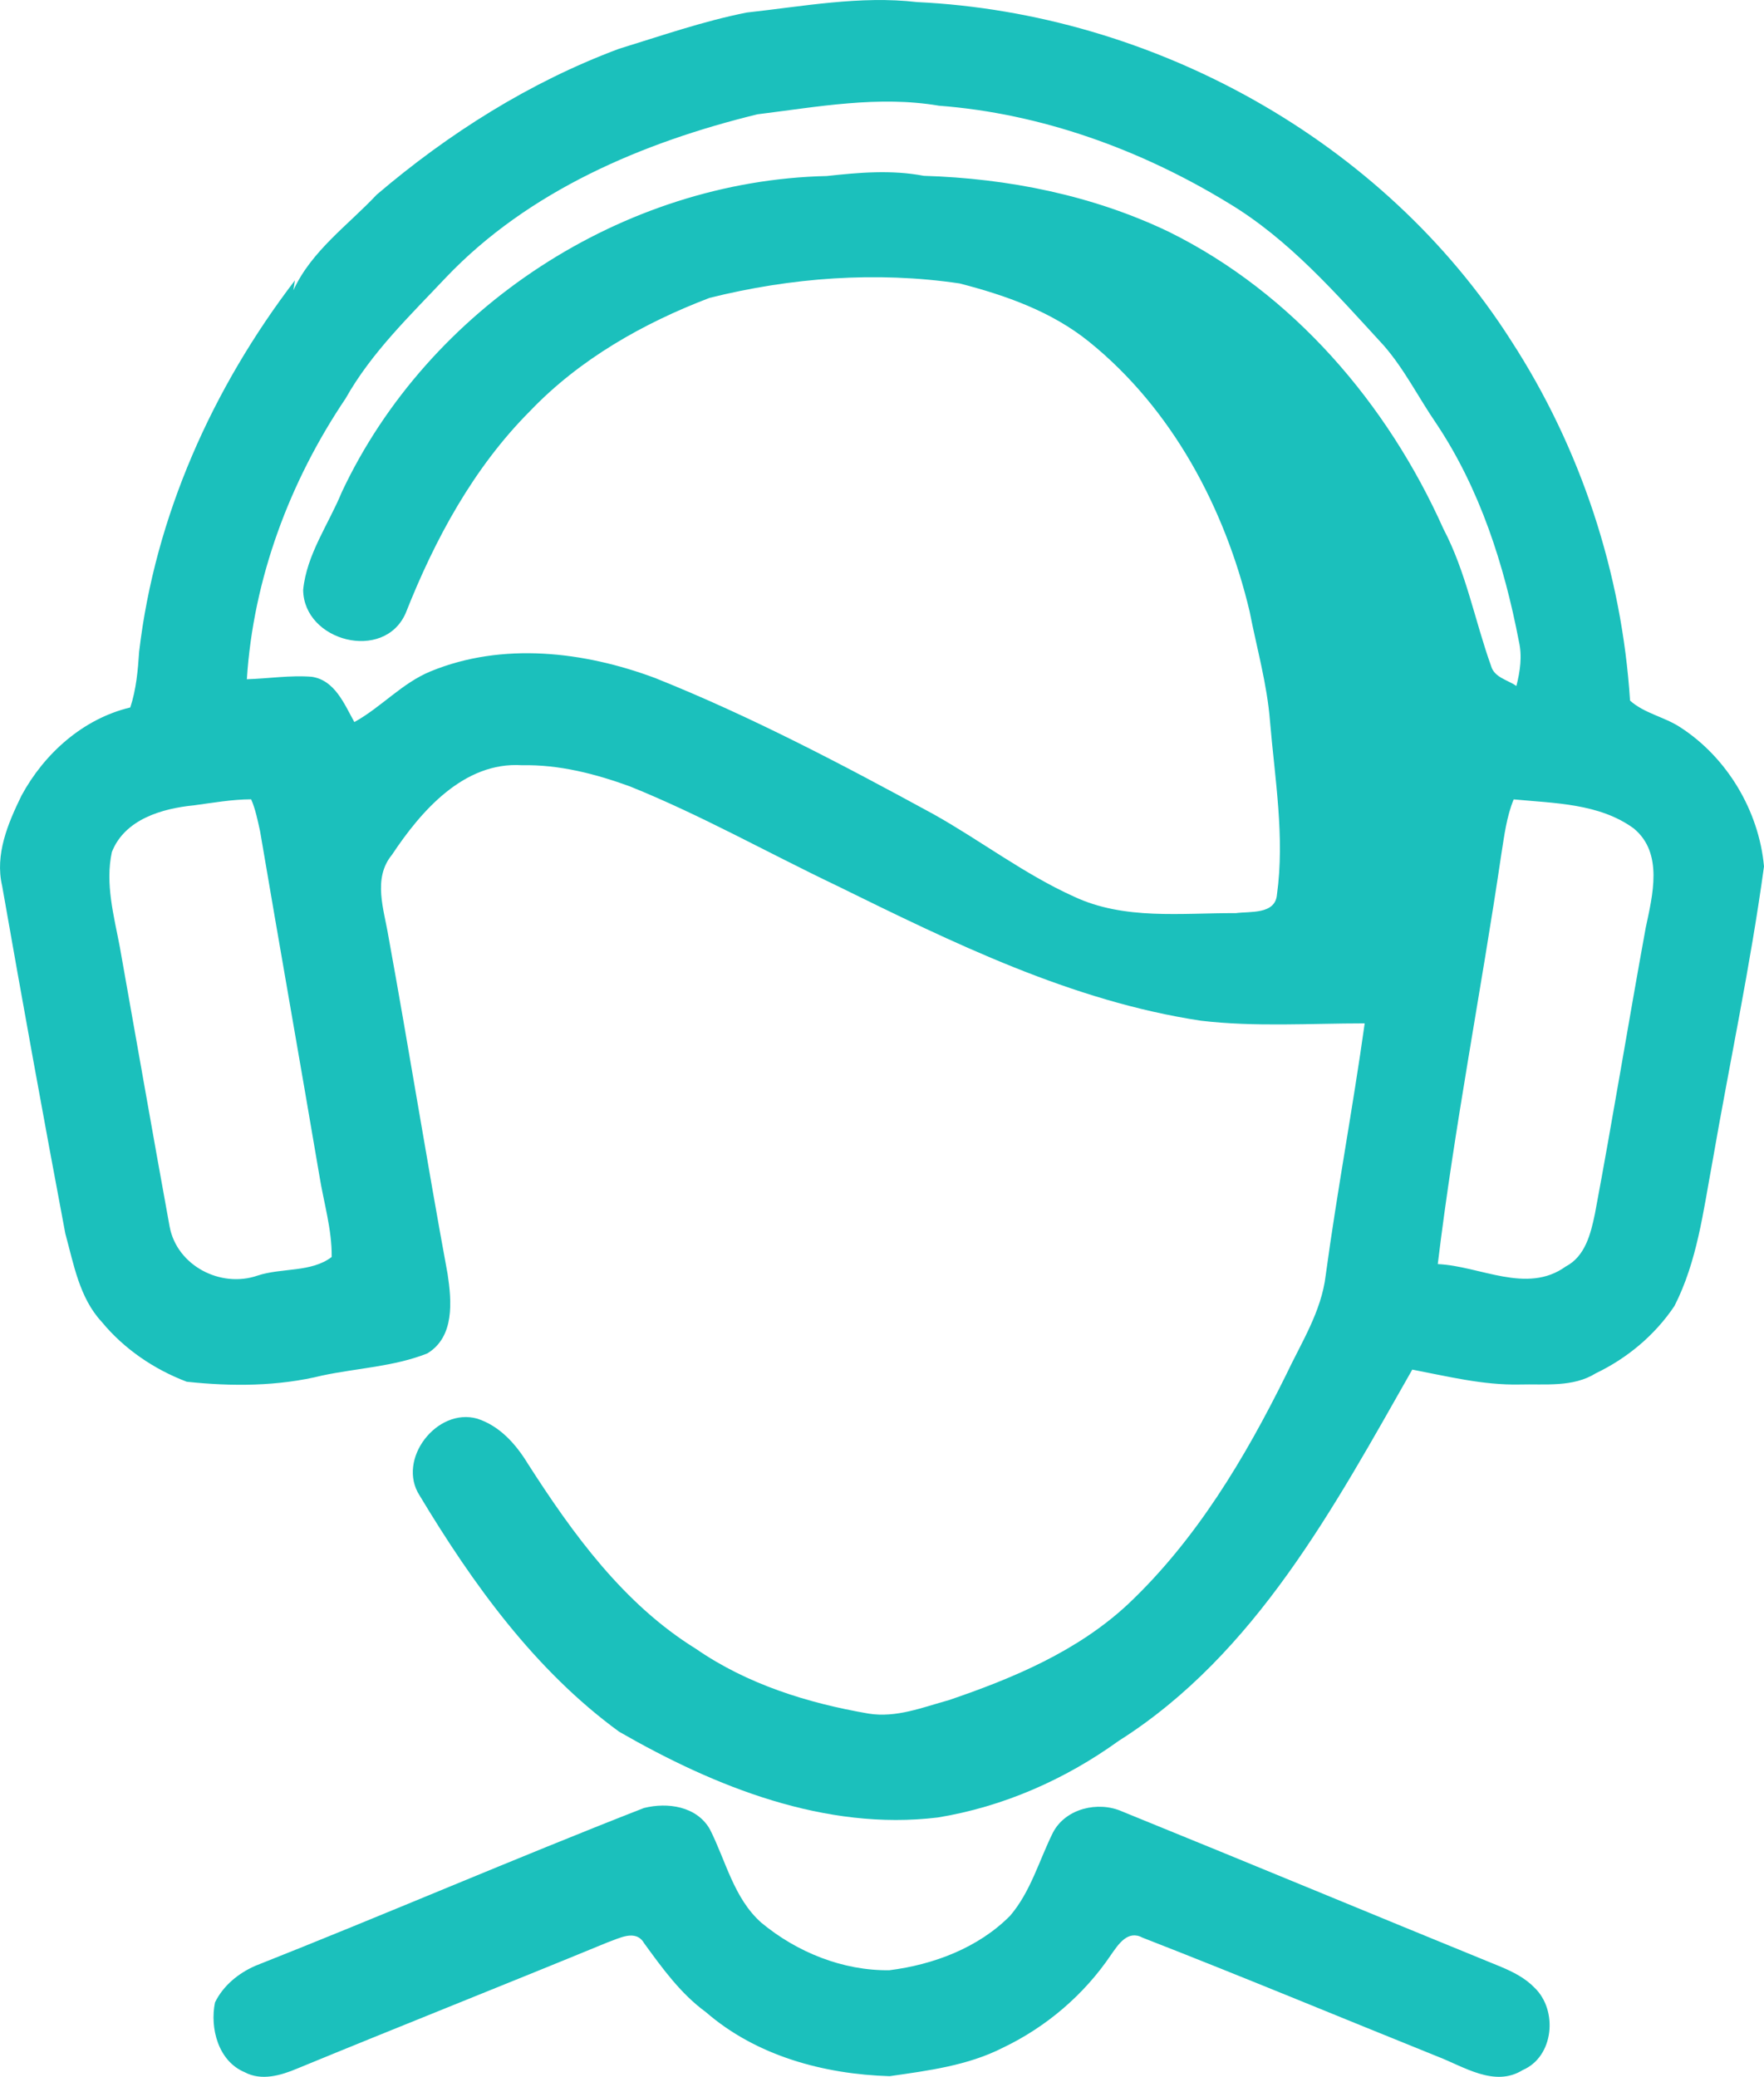
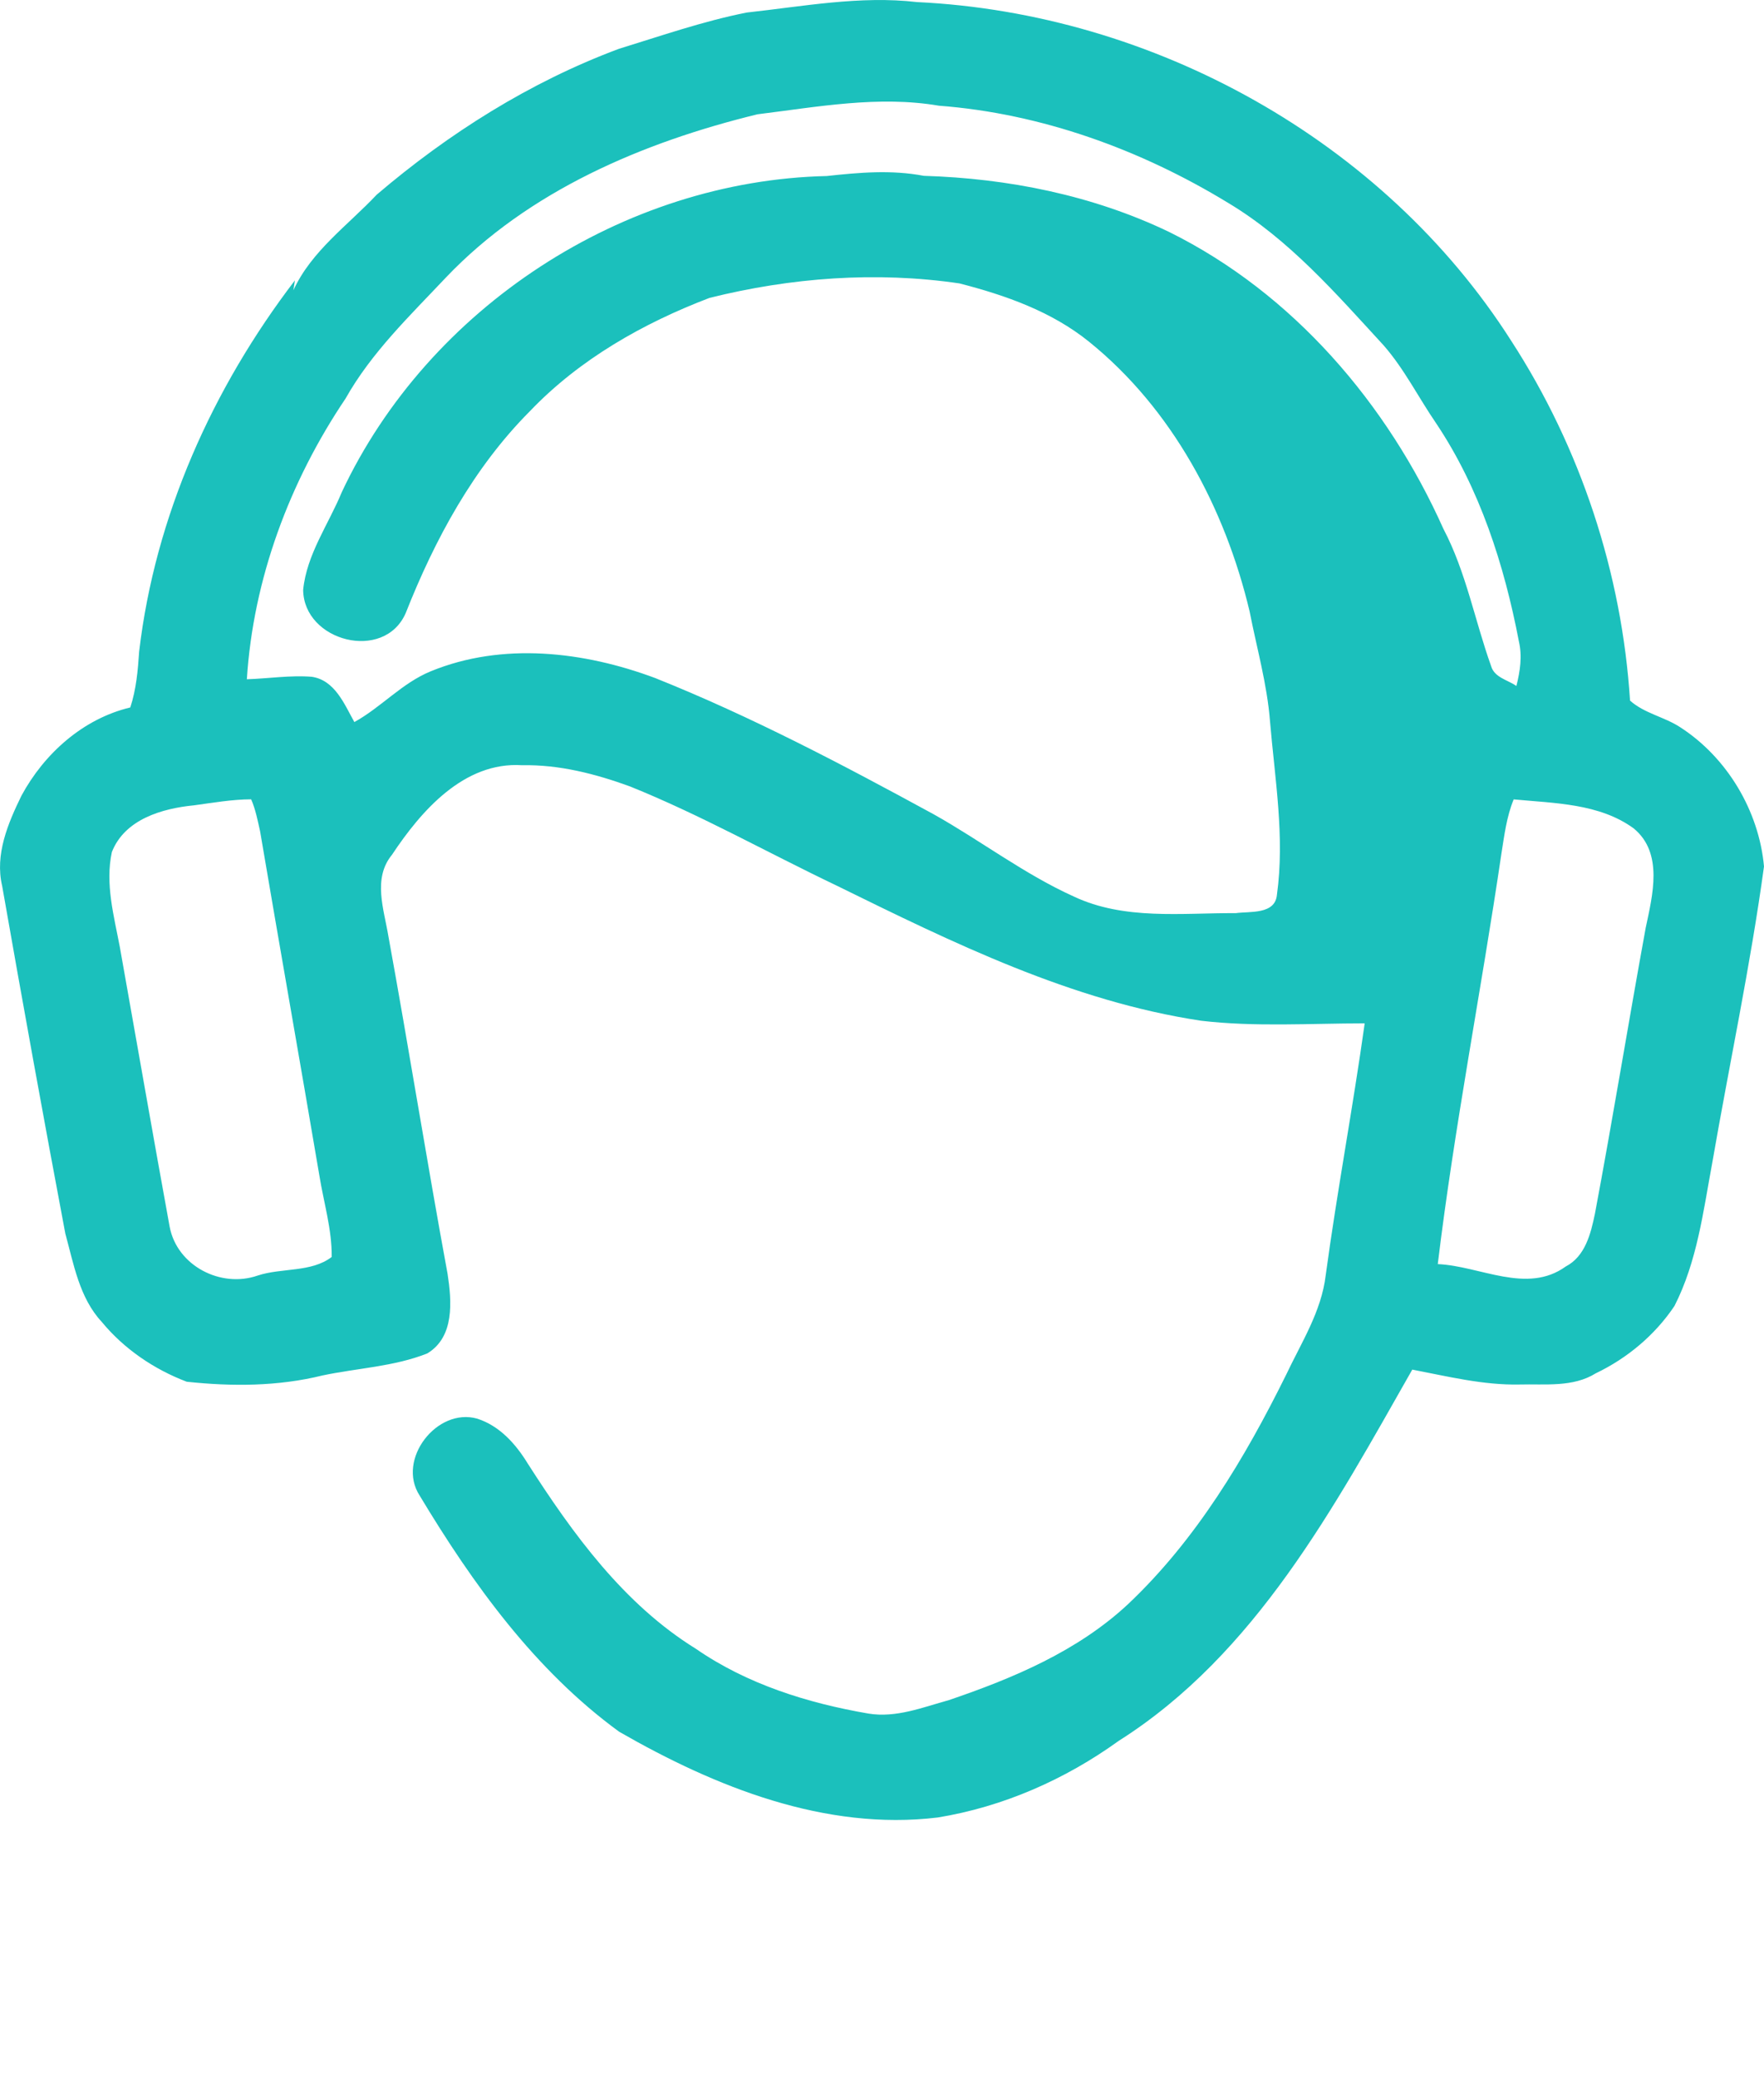
<svg xmlns="http://www.w3.org/2000/svg" id="_Слой_2" data-name="Слой 2" viewBox="0 0 254.68 299.78">
  <defs>
    <style> .cls-1 { fill: #1bc0bc; } </style>
  </defs>
  <g id="_Слой_1-2" data-name="Слой 1">
    <g id="_1bc0bcff" data-name="#1bc0bcff">
      <path class="cls-1" d="m107.82,1.81c8.15-.89,16.36-2.46,24.57-1.51,34.08,1.62,67.34,19.95,85.77,48.86,10.05,15.48,16,33.56,17.18,51.97,2.06,1.85,4.95,2.34,7.25,3.85,6.78,4.38,11.36,12.08,12.09,20.09-1.96,14.34-5,28.52-7.47,42.78-1.3,7-2.18,14.25-5.46,20.67-2.82,4.2-6.8,7.53-11.35,9.71-3.3,2.06-7.33,1.52-11.02,1.62-5.25.11-10.36-1.17-15.48-2.15-11.25,19.77-22.6,41.07-42.4,53.6-7.74,5.58-16.68,9.51-26.11,11.05-16.25,1.97-32.16-4.42-46-12.38-12.16-8.87-21.13-21.33-28.81-34.1-3.35-5.2,2.5-12.74,8.32-11.09,3.24,1.04,5.58,3.67,7.3,6.49,6.5,10.14,13.86,20.29,24.27,26.73,7.39,5.11,16.13,7.84,24.91,9.35,3.98.66,7.84-.9,11.61-1.94,9.29-3.16,18.62-7.08,25.89-13.87,9.82-9.28,16.85-21.05,22.8-33.08,2.2-4.66,5.1-9.14,5.72-14.37,1.65-12.16,3.93-24.22,5.63-36.37-7.88,0-15.79.54-23.63-.38-18.68-2.82-35.81-11.25-52.6-19.5-9.96-4.75-19.61-10.2-29.87-14.33-4.97-1.81-10.22-3.16-15.55-3.05-8.38-.54-14.57,6.57-18.79,12.93-2.82,3.42-1.14,7.92-.51,11.78,2.96,16.22,5.55,32.5,8.54,48.71.6,3.94,1.03,9.11-2.94,11.49-4.83,1.91-10.1,2.11-15.14,3.18-6.39,1.58-13.08,1.6-19.58.9-4.72-1.79-9.06-4.74-12.28-8.65-3.22-3.46-4.04-8.34-5.25-12.74-3.15-16.71-6.18-33.43-9.12-50.18-1.07-4.54.84-9.03,2.79-13.03,3.29-6.08,8.89-11.1,15.71-12.73.86-2.61,1.1-5.35,1.28-8.07,2.29-19.53,10.6-38.03,22.49-53.58-.05.36-.17,1.07-.22,1.43,2.6-5.67,7.86-9.37,12.03-13.8,10.39-8.86,22.14-16.27,34.96-21.05,6.12-1.88,12.19-4,18.47-5.24m1.54,14.69c-16.55,4.04-33.07,11.04-45,23.58-5.18,5.5-10.73,10.8-14.47,17.45-8.08,11.99-13.33,26.04-14.25,40.52,3.12-.1,6.23-.6,9.35-.36,3.35.48,4.72,3.94,6.17,6.54,3.88-2.14,6.88-5.63,11.03-7.33,10.37-4.25,22.12-2.86,32.39.97,13.88,5.55,27.12,12.53,40.22,19.67,6.82,3.82,13.08,8.64,20.23,11.87,7.3,3.44,15.57,2.36,23.38,2.4,2.05-.28,5.7.23,5.95-2.66,1.15-8.34-.3-16.71-1-25.02-.42-5.39-1.92-10.6-2.95-15.89-3.54-14.87-11.17-29.23-23.2-38.93-5.39-4.35-12.06-6.7-18.69-8.4-12.01-1.77-24.33-.84-36.08,2.09-9.58,3.65-18.77,8.86-25.91,16.33-8.16,8.18-13.75,18.52-17.96,29.18-3.11,7.09-14.72,4.08-14.8-3.36.5-5.12,3.67-9.47,5.59-14.14,12.51-26.61,40.6-44.94,70-45.6,4.66-.51,9.36-.92,14.01-.03,12.19.37,24.41,2.81,35.44,8.11,17.86,8.84,31.51,24.79,39.58,42.84,3.28,6.24,4.53,13.23,6.89,19.81.47,1.67,2.41,2,3.65,2.88.54-2.11.86-4.3.36-6.45-2.12-11.05-5.64-22.04-11.94-31.46-2.56-3.73-4.59-7.83-7.58-11.25-6.87-7.47-13.64-15.29-22.45-20.57-12.61-7.69-26.98-12.91-41.76-14.03-8.73-1.49-17.53.17-26.2,1.24M27.99,116.25c-4.6.45-9.98,2.01-11.84,6.74-.99,4.58.3,9.21,1.15,13.71,2.4,13.45,4.74,26.93,7.19,40.36,1.06,5.66,7.4,8.92,12.72,7.06,3.46-1.14,7.74-.42,10.68-2.68.04-3.99-1.15-7.84-1.78-11.75-2.81-16.57-5.75-33.13-8.56-49.7-.35-1.56-.65-3.14-1.29-4.61-2.78.01-5.52.5-8.27.87m190.55-.86c-1.02,2.48-1.35,5.18-1.77,7.82-2.91,19.77-6.79,39.42-9.19,59.26,6.11.27,12.87,4.39,18.47.35,2.83-1.47,3.62-4.75,4.22-7.62,2.58-13.73,4.82-27.52,7.33-41.27.99-4.69,2.59-10.79-1.73-14.35-4.96-3.62-11.47-3.63-17.33-4.19Z" />
-       <path class="cls-1" d="m92.97,260.98c3.42-.86,7.63-.25,9.52,3.07,2.31,4.55,3.45,9.96,7.42,13.48,5.14,4.27,11.77,6.95,18.49,6.87,6.39-.81,12.84-3.23,17.44-7.87,2.97-3.47,4.18-7.98,6.18-12,1.81-3.48,6.51-4.59,9.97-3.06,18.28,7.42,36.49,15,54.75,22.45,1.75.74,3.49,1.62,4.82,3.01,3.38,3.24,2.81,9.94-1.72,11.88-4.06,2.53-8.49-.5-12.32-1.97-14.18-5.71-28.3-11.59-42.55-17.14-2.16-1.16-3.5.96-4.57,2.48-3.87,5.74-9.34,10.41-15.58,13.39-5.07,2.59-10.81,3.32-16.37,4.12-9.47-.28-19.23-2.91-26.53-9.24-3.66-2.67-6.3-6.35-8.93-9.96-1.2-2.07-3.63-.68-5.28-.11-14.92,6.14-29.91,12.08-44.82,18.22-2.36.99-5.15,1.81-7.56.52-3.81-1.59-5.05-6.34-4.29-10.07,1.18-2.43,3.4-4.24,5.85-5.3,18.76-7.42,37.3-15.44,56.08-22.77Z" />
    </g>
  </g>
</svg>